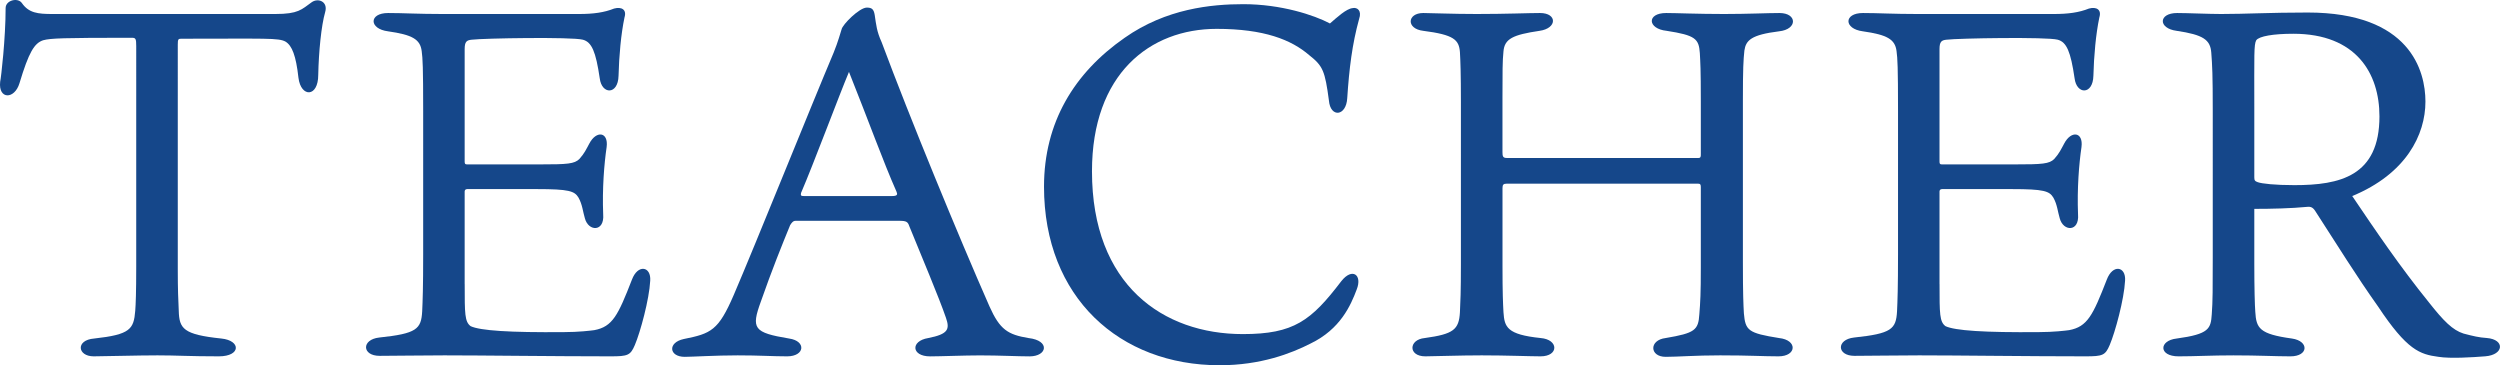
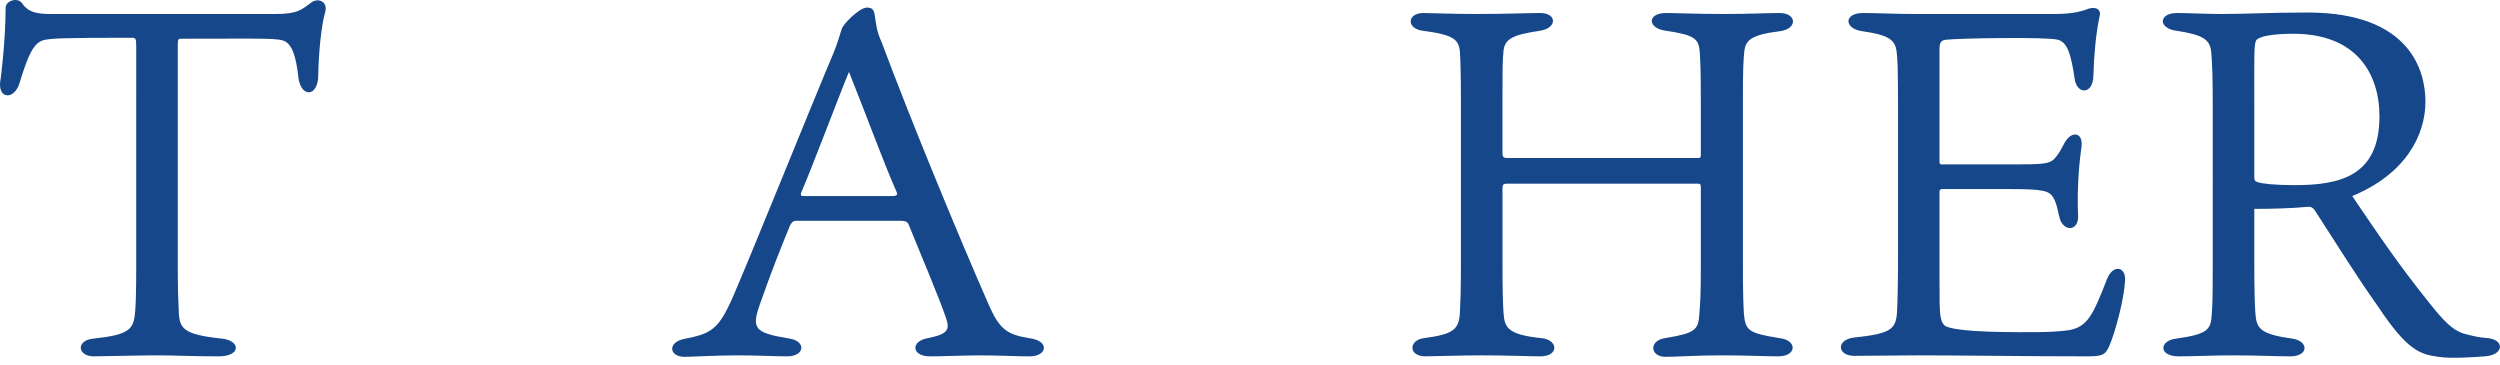
<svg xmlns="http://www.w3.org/2000/svg" id="_イヤー_2" viewBox="0 0 760.5 111.11">
  <defs>
    <style>.cls-1{fill:#15478a;}</style>
  </defs>
  <g id="_イヤー_1-2">
    <g>
      <path class="cls-1" d="M13.14,12.24c-2.71,.9-4.36,3.61-7.22,13.09-1.5,4.97-6.47,4.97-5.87-.45,.3-1.35,1.66-13.24,1.66-22.42C1.71,.05,5.47-.85,6.67,.95c2.11,3.01,4.82,3.31,9.33,3.31H83.72c7.07,0,7.98-1.35,11.14-3.61,1.96-1.35,4.97-.15,4.06,3.01-1.2,4.21-1.96,12.04-2.11,19.11,0,6.92-5.27,6.92-6.02,.9-.75-6.77-1.96-9.78-3.91-10.99-2.11-1.2-5.87-.9-31.75-.9-.9,0-1.05,.15-1.05,1.81V81.91c0,6.32,.15,9.33,.3,12.64,.15,5.42,1.35,7.22,12.94,8.43,6.02,.6,6.02,5.42-.75,5.42-9.03,0-12.79-.3-18.66-.3s-16.7,.3-19.41,.3c-4.96,0-5.57-4.97,.15-5.42,10.99-1.2,12.04-2.86,12.49-8.43,.15-1.81,.3-5.72,.3-13.39V14.05c0-2.26-.15-2.56-1.35-2.56-21.07,0-24.68,.15-26.94,.75Z" />
-       <path class="cls-1" d="M141.36,86.43c0,9.03,0,11.44,1.81,12.79,2.86,1.35,11.74,1.96,28.44,1.81,4.36,0,8.12-.45,9.18-.6,5.57-1.05,7.22-4.51,11.44-15.35,1.81-4.82,5.87-4.06,5.57,.3-.3,5.72-3.01,15.65-4.67,19.56-1.35,3.16-2.11,3.46-7.37,3.46-16.7,0-39.28-.3-50.56-.3-5.12,0-16.7,.15-19.71,.15-5.42,0-5.57-4.96-.15-5.57,11.44-1.2,12.79-2.56,13.09-7.98,.15-3.16,.3-7.37,.3-17.3V33.91c0-13.69-.15-16.1-.45-18.36-.45-3.61-2.86-4.97-10.23-6.02-5.87-.75-5.87-5.57,0-5.57,4.67,0,9.18,.3,16.55,.3h41.53c4.36,0,7.67-.45,10.68-1.66,2.26-.6,3.91,.3,3.16,2.71-1.05,4.97-1.66,11.74-1.81,17.76-.15,5.87-5.12,5.72-5.72,.75-1.2-8.13-2.41-10.99-5.12-11.74-3.31-.9-30.4-.45-33.86,0-1.5,.15-2.11,.6-2.11,2.86V49.11c0,.75,.15,.9,.75,.9h22.12c8.43,0,10.53-.15,12.04-1.66,1.51-1.66,2.11-3.01,3.01-4.67,2.11-4.06,5.87-3.61,5.27,1.05-.75,5.12-1.36,12.64-1.05,20.47,.45,5.42-4.51,5.27-5.57,1.2-.6-1.96-.75-4.21-1.96-6.32-1.2-1.96-2.86-2.56-12.64-2.56h-21.22c-.6,0-.75,.45-.75,.75v28.14Z" />
      <path class="cls-1" d="M253.6,16c1.35-3.31,2.11-6.17,2.41-7.07,.3-1.5,5.42-6.62,7.67-6.62,1.51,0,2.11,.45,2.41,2.26,.45,3.01,.6,4.97,2.11,8.28,8.58,23.02,23.32,58.84,32.8,80.36,3.16,7.07,5.57,8.58,11.89,9.63,6.62,.75,5.72,5.57,.3,5.57-3.46,0-9.18-.3-15.05-.3-4.82,0-12.04,.3-15.2,.3-5.72,0-6.02-4.67-.6-5.57,6.17-1.2,6.62-2.71,5.42-6.17-2.11-6.17-7.53-18.96-11.14-27.84-.45-1.35-.9-1.66-3.01-1.66h-31.6c-.75,0-1.2,.6-1.66,1.35-2.41,5.87-5.57,13.69-8.88,23.17-3.01,8.28-2.26,9.48,8.58,11.29,5.27,.75,4.81,5.42-.6,5.42-4.37,0-8.43-.3-15.05-.3s-13.99,.45-16.1,.45c-4.82,0-5.27-4.36-.3-5.42,8.28-1.66,10.53-2.56,15.2-13.39,6.47-15.05,23.78-58.09,30.4-73.74Zm-9.93,42.74c-.15,.75,0,.9,.9,.9h26.79c1.81,0,1.66-.6,1.35-1.35-4.06-9.18-8.43-21.37-14.45-36.42-2.86,6.77-10.83,28.14-14.6,36.87Z" />
-       <path class="cls-1" d="M411.48,2.46c1.36-.3,2.86,.75,1.96,3.31-2.11,7.67-3.01,15.05-3.61,24.08-.3,5.57-5.12,6.02-5.57,.75-1.2-9.03-1.81-10.53-6.02-13.84-5.42-4.67-13.69-7.98-28.14-7.98-20.31,0-37.92,13.69-37.92,43.34,0,34.61,21.67,49.51,45.9,49.51,15.5,0,20.77-4.06,29.95-16.1,3.31-4.21,6.47-1.96,4.67,2.56-1.81,4.82-4.97,12.04-14,16.4-5.87,3.01-15.2,6.62-27.69,6.62-30.4,0-53.42-20.62-53.42-54.32,0-19.56,9.18-34.61,24.53-45.29,12.64-8.88,26.33-10.23,36.12-10.23,11.44,0,21.52,3.31,26.33,5.87,2.11-1.81,4.97-4.51,6.92-4.67Z" />
+       <path class="cls-1" d="M411.48,2.46Z" />
      <path class="cls-1" d="M458.26,55.88c-.9,0-1.2,.3-1.2,1.35v23.32c0,8.73,.15,11.74,.3,14.45,.3,4.51,1.05,6.77,11.29,7.83,5.57,.45,5.57,5.57,0,5.57-3.01,0-10.53-.3-17.91-.3-6.77,0-14.6,.3-17.16,.3-5.27,0-5.12-5.12-.15-5.57,8.73-1.2,10.38-2.56,10.68-7.83,.15-3.31,.3-6.02,.3-14.75V31.05c0-8.58-.15-12.64-.3-15.2-.3-3.76-1.81-5.27-11.14-6.47-5.27-.6-4.96-5.42,0-5.42,2.41,0,8.73,.3,16.25,.3,8.88,0,15.8-.3,19.26-.3,5.27,0,5.27,4.66-.15,5.42-8.12,1.2-10.68,2.41-10.98,6.32-.3,2.86-.3,6.17-.3,14.15v16.4c0,1.35,.15,1.81,1.35,1.81h58.24c.75,0,.75-.45,.75-1.2V30.75c0-9.93-.15-11.74-.3-14.6-.3-4.36-1.35-5.42-10.08-6.77-5.87-.6-6.17-5.42-.15-5.42,3.01,0,9.63,.3,17.61,.3,7.07,0,13.24-.3,16.85-.3,5.42,0,5.57,4.97-.15,5.57-8.43,1.05-10.08,2.71-10.53,5.87-.3,2.86-.45,5.42-.45,14.9v49.66c0,9.63,.15,12.64,.3,15.35,.45,5.27,1.35,6.02,10.68,7.52,5.72,.6,5.42,5.57-.15,5.57-4.67,0-8.73-.3-17.76-.3-7.52,0-12.94,.45-16.55,.45-4.96,0-5.12-5.12,0-5.72,8.88-1.5,9.93-2.41,10.23-7.22,.3-3.76,.45-6.32,.45-14.15v-24.53c0-.75-.15-1.05-.75-1.05h-58.39Z" />
      <path class="cls-1" d="M590.01,86.43c0,9.03,0,11.44,1.81,12.79,2.86,1.35,11.74,1.96,28.44,1.81,4.36,0,8.12-.45,9.18-.6,5.57-1.05,7.22-4.51,11.44-15.35,1.81-4.82,5.87-4.06,5.57,.3-.3,5.72-3.01,15.65-4.67,19.56-1.35,3.16-2.11,3.46-7.37,3.46-16.7,0-39.28-.3-50.56-.3-5.12,0-16.7,.15-19.71,.15-5.42,0-5.57-4.96-.15-5.57,11.44-1.2,12.79-2.56,13.09-7.98,.15-3.16,.3-7.37,.3-17.3V33.91c0-13.69-.15-16.1-.45-18.36-.45-3.61-2.86-4.97-10.23-6.02-5.87-.75-5.87-5.57,0-5.57,4.67,0,9.18,.3,16.55,.3h41.53c4.36,0,7.67-.45,10.68-1.66,2.26-.6,3.91,.3,3.16,2.71-1.05,4.97-1.66,11.74-1.81,17.76-.15,5.87-5.12,5.72-5.72,.75-1.2-8.13-2.41-10.99-5.12-11.74-3.31-.9-30.4-.45-33.86,0-1.5,.15-2.11,.6-2.11,2.86V49.11c0,.75,.15,.9,.75,.9h22.12c8.43,0,10.53-.15,12.04-1.66,1.51-1.66,2.11-3.01,3.01-4.67,2.11-4.06,5.87-3.61,5.27,1.05-.75,5.12-1.36,12.64-1.05,20.47,.45,5.42-4.51,5.27-5.57,1.2-.6-1.96-.75-4.21-1.96-6.32-1.2-1.96-2.86-2.56-12.64-2.56h-21.22c-.6,0-.75,.45-.75,.75v28.14Z" />
      <path class="cls-1" d="M685.76,63.55v16.55c0,7.67,.15,12.79,.3,14.75,.3,4.97,1.2,6.77,11.14,8.13,5.27,.75,5.12,5.42-.45,5.42-4.51,0-9.78-.3-17.31-.3-6.77,0-11.74,.3-16.7,.3-6.17,0-6.02-4.82-.6-5.42,9.93-1.35,10.38-3.01,10.68-7.37,.3-3.91,.3-7.98,.3-17.31V33.76c0-11.14-.15-13.84-.45-17.76-.3-3.91-2.41-5.42-10.53-6.62-5.72-.75-5.57-5.42,.15-5.42,3.01,0,9.78,.3,13.39,.3,7.52,0,14.75-.45,26.33-.45,31.15,0,35.81,17.76,35.81,27.09,0,10.08-5.87,21.97-22.27,28.74,7.22,10.68,14.45,21.37,23.33,32.35,4.51,5.72,7.22,8.43,10.53,9.48,2.86,.75,4.66,1.2,7.07,1.35,5.57,.45,5.27,5.12-.45,5.57-3.76,.3-10.68,.75-14.3,.15-5.57-.75-9.48-1.96-18.36-15.35-6.62-9.33-12.19-18.36-18.81-28.59-.9-1.51-1.5-1.81-2.86-1.66-4.67,.45-10.68,.6-15.95,.6Zm1.05-8.13c1.21,.45,5.27,.9,11.14,.9,13.84,0,25.88-2.71,25.88-20.92,0-13.09-7.07-25.13-26.18-25.13-6.17,0-10.38,.75-11.29,1.96-.75,1.35-.6,4.21-.6,20.77v20.92c0,.9,.15,1.2,1.05,1.5Z" />
    </g>
  </g>
</svg>